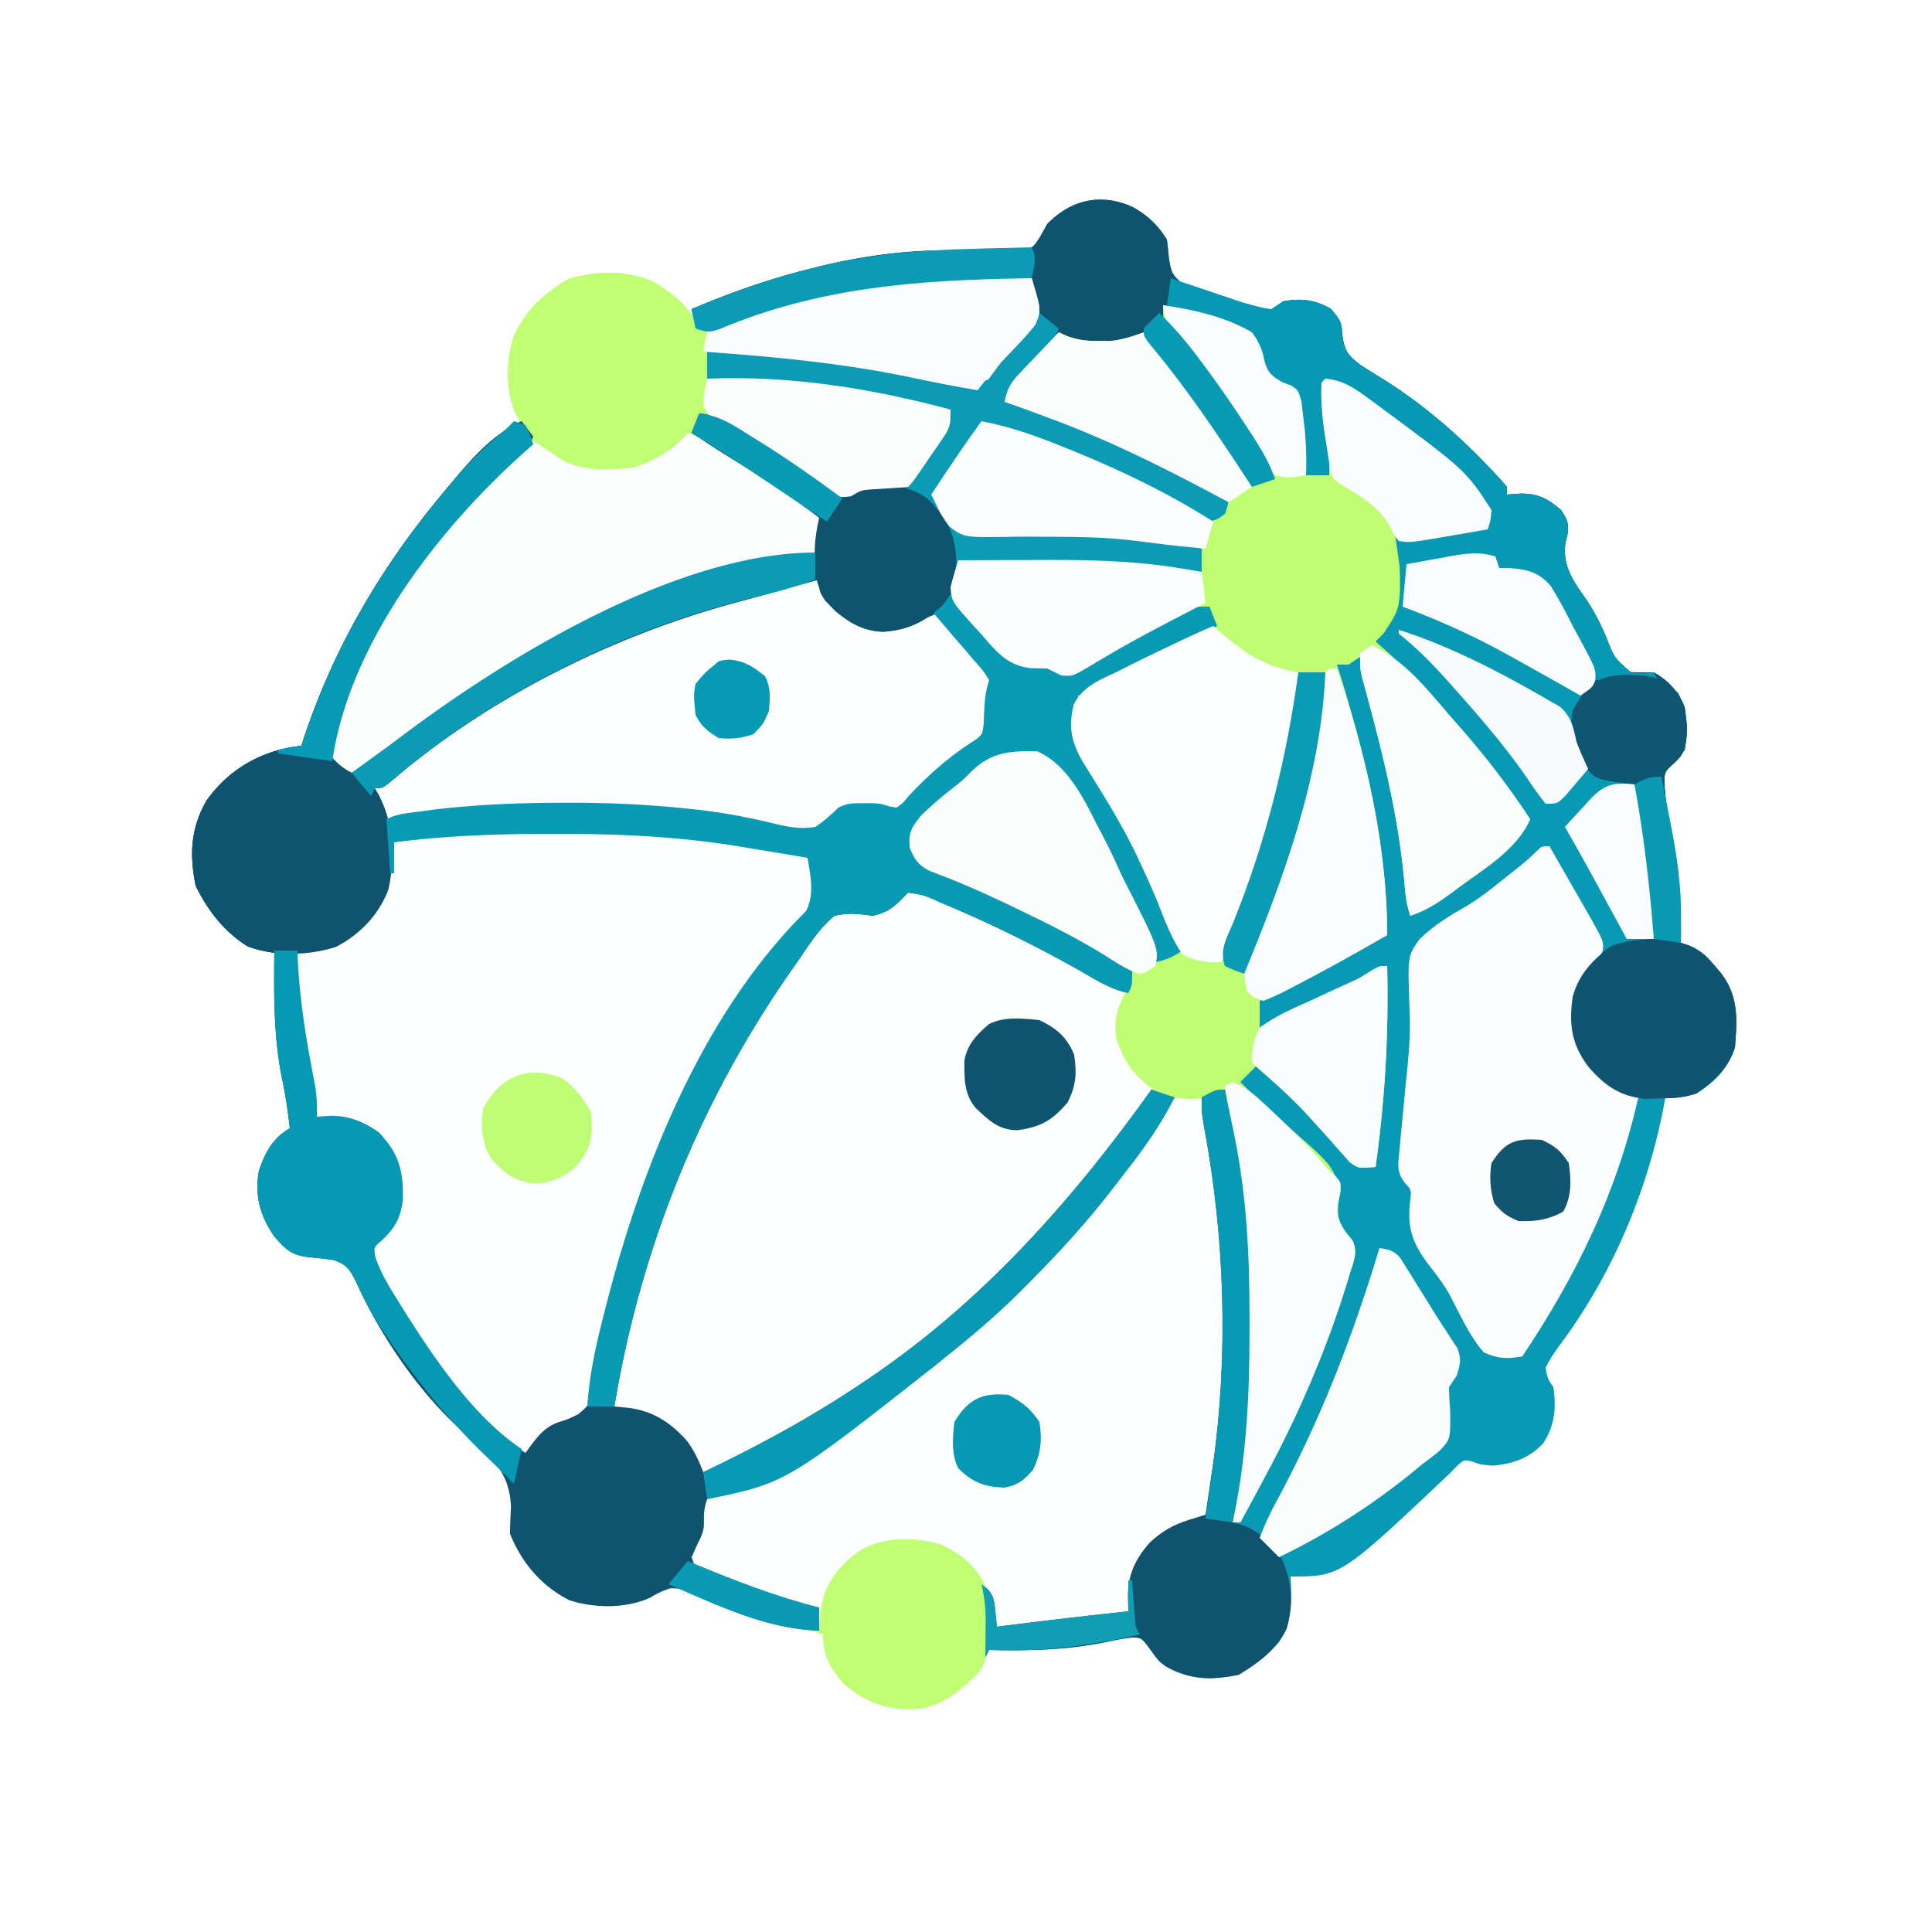
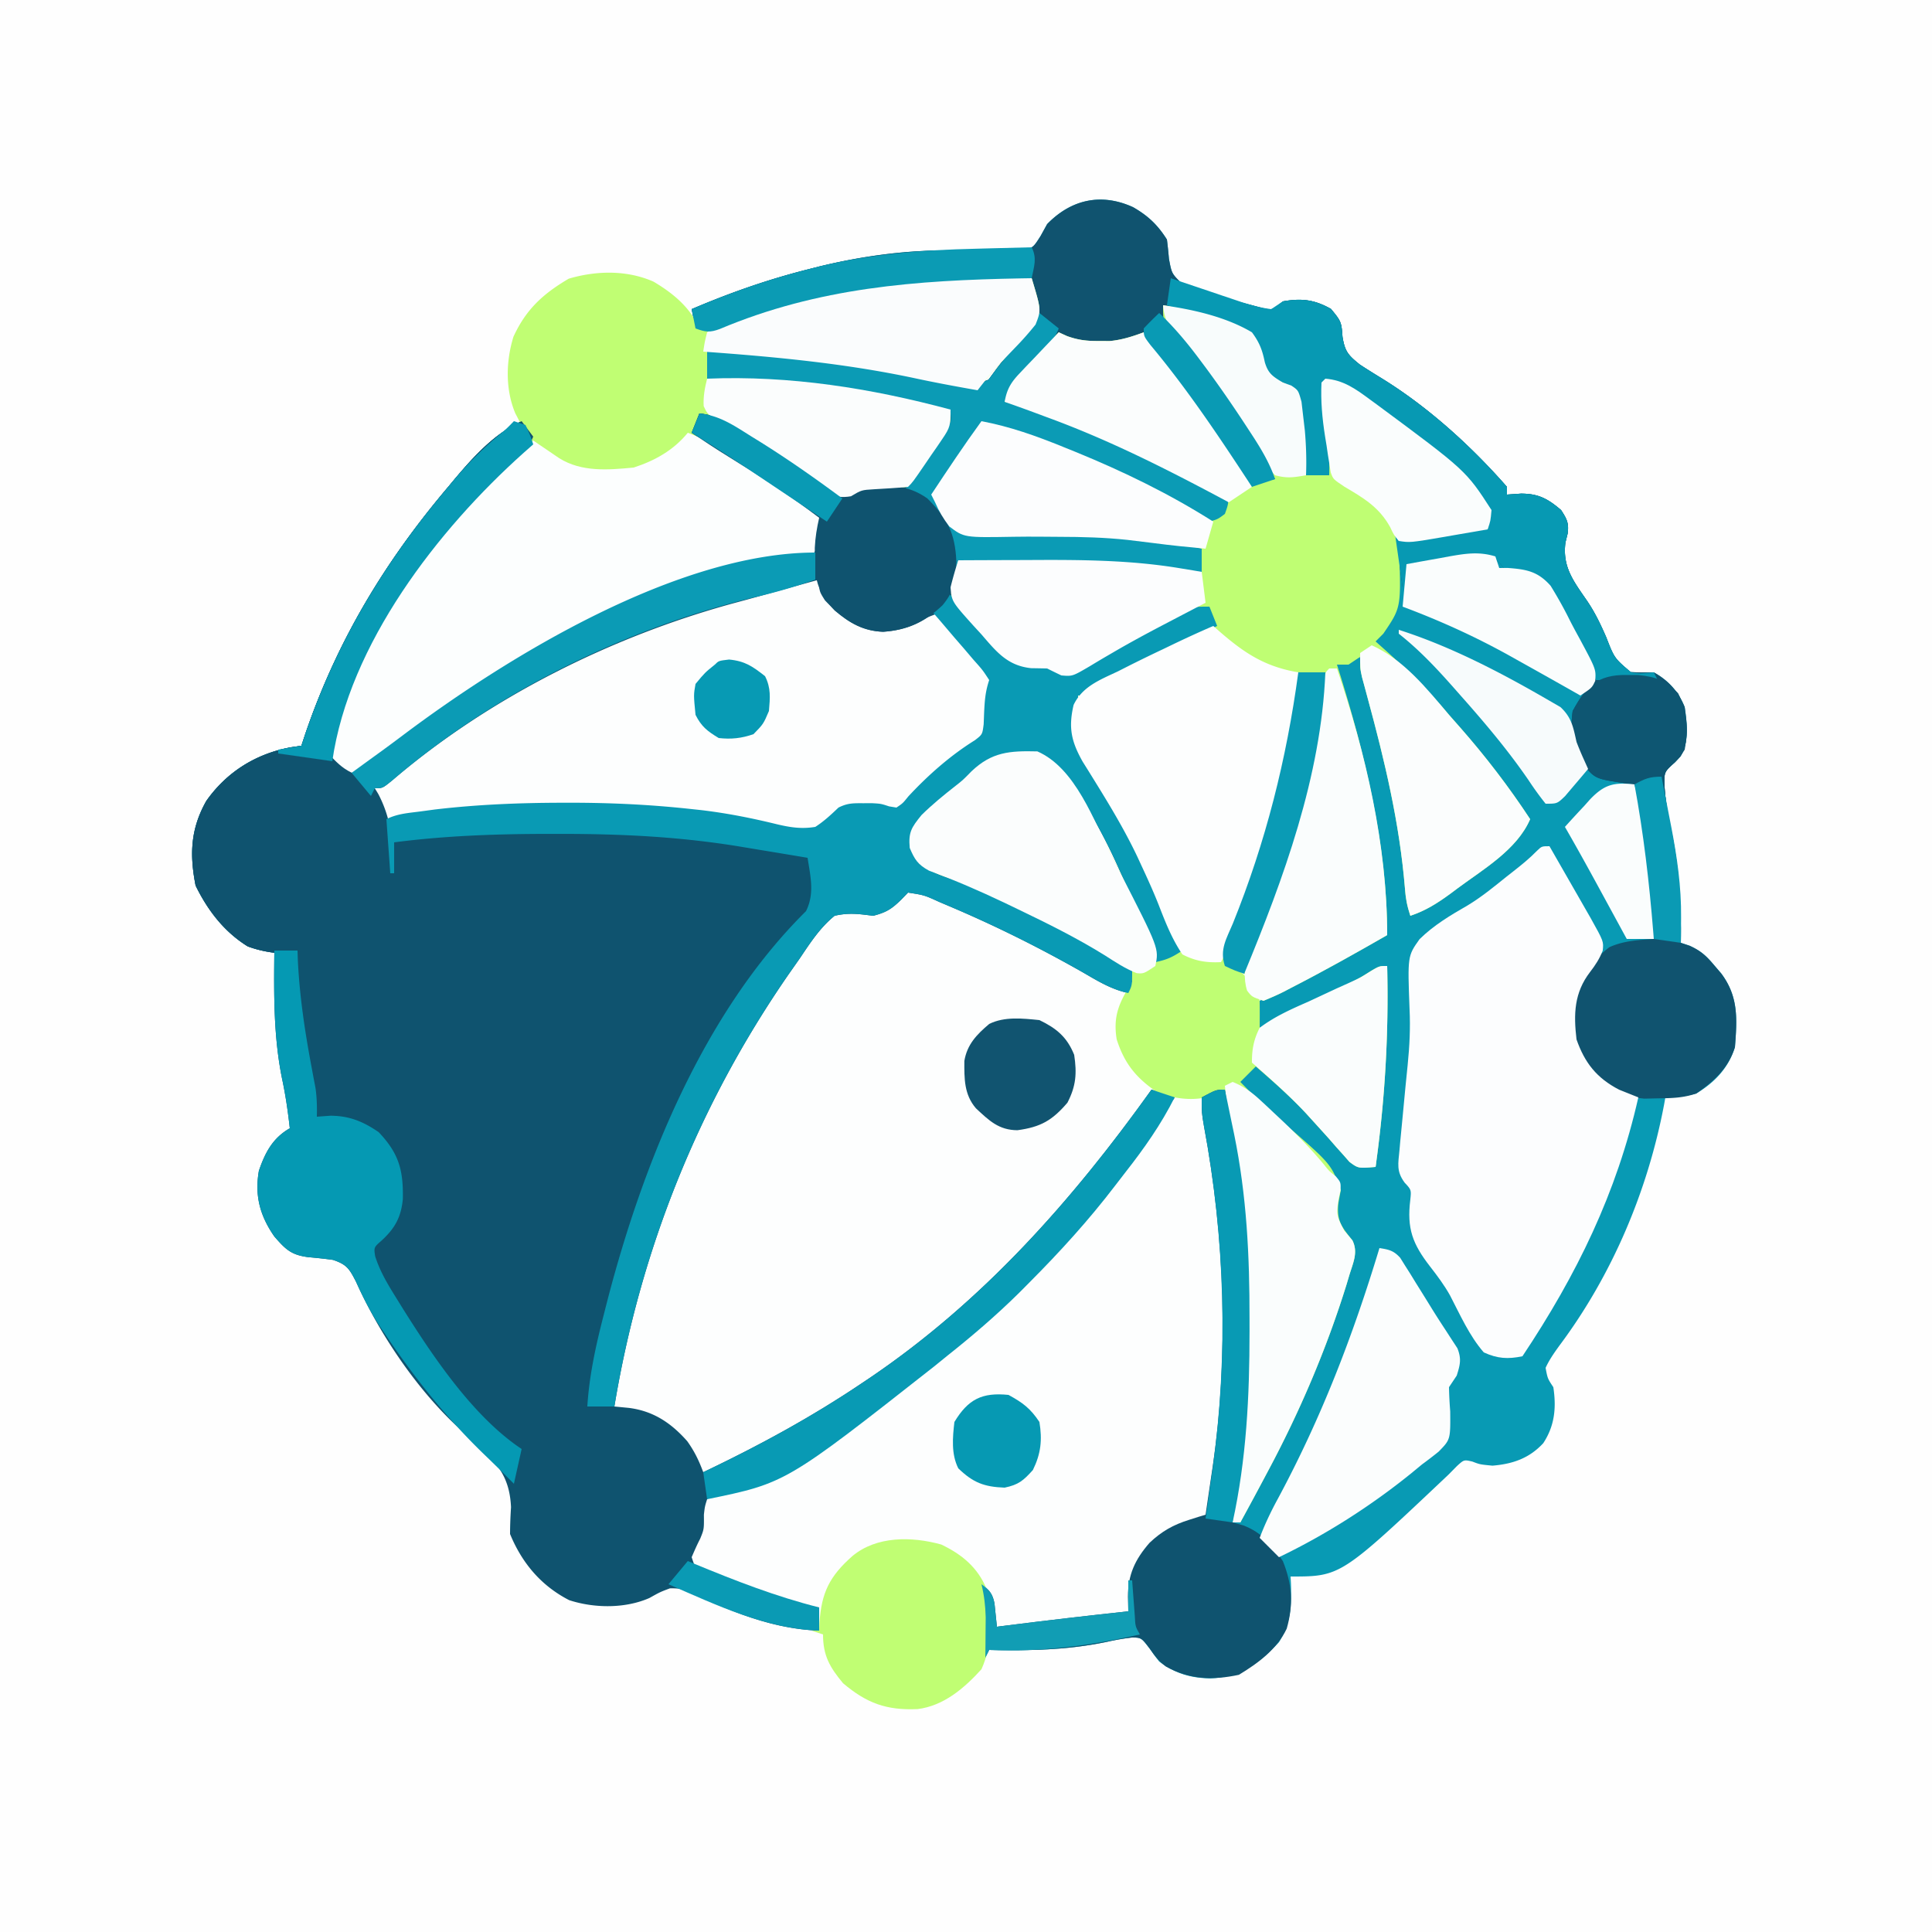
<svg xmlns="http://www.w3.org/2000/svg" data-bbox="0 0 500 500" height="500" width="500" data-type="ugc">
  <g>
    <path fill="#FEFEFE" d="M0 0h500v500H0z" />
    <path fill="#FDFEFE" d="M293.25 53.625c3.855 2.212 6.353 4.569 8.75 8.375q.31 2.473.52 4.957c.711 3.852.711 3.852 3.431 6.495 2.594 1.083 5.147 1.882 7.861 2.61l2.737.85c2.474.754 4.943 1.456 7.451 2.088l2.612.705c2.65.591 2.65.591 5.388-1.705 4.794-.867 8.183-.46 12.438 1.938 2.679 3.202 2.731 3.468 3 7.25.619 3.76 1.445 4.718 4.484 7.16 1.905 1.253 3.84 2.447 5.782 3.641C369.62 105.347 380.768 115.463 390 126v2l3.625-.25c4.48 0 6.937 1.303 10.375 4.25 1.488 2.275 2.086 3.4 1.695 6.121l-.57 2.316c-.8 6.354 2.131 10 5.625 15.094 2.023 2.977 3.474 6.03 4.912 9.32 2.118 5.467 2.118 5.467 6.342 9.075 1.994.132 3.997.106 5.996.074 3.786 2.106 6.4 4.98 8 9 .609 4.242 1.215 9.044-1.121 12.805l-1.379 1.445c-2.813 2.53-2.813 2.53-2.746 5.957.251 3.87.86 7.443 1.683 11.23 2.09 10.004 2.692 19.321 2.563 29.563l2.27.758c2.965 1.349 4.34 2.642 6.418 5.117l1.761 2.055c4.494 5.998 4.117 11.762 3.551 19.07-1.656 5.356-5.22 9.13-10 12-2.772.742-5.104.898-8 1l-.332 1.843c-4.22 22.346-13.464 44.169-27.085 62.386-1.367 1.893-2.61 3.648-3.583 5.771.512 2.754.512 2.754 2 5 .804 5.292.37 9.97-2.605 14.492-3.638 3.933-7.913 5.385-13.145 5.82-3.25-.312-3.25-.312-5.195-1.058-2.174-.506-2.174-.506-4 1.16l-2.18 2.211C346.978 408 346.978 408 334 408l.105 1.941c.18 5.754-.05 9.999-3.105 15.059-5.334 5.657-9.955 8.98-17.812 9.375-5.123-.122-9.066-1.288-13.188-4.375a62 62 0 0 1-2.437-3.312c-2.167-2.842-2.167-2.842-4.446-2.918-2.424.256-4.737.702-7.117 1.23-10.092 2.064-19.747 2.205-30 2l-.766 2.273c-2.395 5.291-7.364 8.439-12.047 11.664-6.175 2.06-12.597 2.155-18.562-.625-5.6-3.264-9.186-7.278-11.625-13.312v-4l-1.809-.227c-10.903-1.652-21.512-5.445-31.441-10.21-2.499-1.15-3.576-1.567-6.375-1.5-2.515.94-2.515.94-5.312 2.5-6.297 2.769-14.292 2.667-20.758.558-7.27-3.733-12.215-9.606-15.305-17.121.01-2.314.1-4.628.25-6.937-.382-8.485-4.104-11.948-10.181-17.506a2387 2387 0 0 0-4.136-3.73c-10.536-9.96-19.912-23.972-25.808-37.14-1.708-3.313-2.368-4.434-5.945-5.628a124 124 0 0 0-6.336-.7c-4.465-.564-5.904-1.978-8.844-5.359-3.713-5.348-5.126-10.538-4-17 1.605-4.7 3.566-8.466 8-11-.481-4.332-1.086-8.55-2-12.812-2.236-11.014-2.118-22.003-2-33.188l-2.746-.336c-6.047-1.234-10.469-5.305-14.129-10.164C49.95 229.033 49.02 222.59 50 215c2.595-8.304 7.758-14.086 15.305-18.281 4.222-1.99 8.06-3.042 12.695-3.719l1.11-3.348C87.338 165.68 99.677 145.256 116 126l1.836-2.21c4.9-5.79 10.173-11.598 17.164-14.79l3 4c-1.478 3.575-3.422 5.419-6.375 7.875C111.575 138.592 89.629 168.821 86 196c1.752 1.648 1.752 1.648 4 3 4.078-.312 6.61-2.877 9.688-5.375C131.92 168.146 170.188 152.073 210 143l2-9c-7.51-5.696-15.277-10.77-23.3-15.703-3.288-2.024-6.502-4.135-9.7-6.297l2-5c5.266.502 9.128 3.255 13.5 6l2.405 1.477c3.746 2.324 7.41 4.701 10.954 7.324l1.752 1.287c1.546 1.155 3.07 2.34 4.592 3.525 2.758 1.75 2.758 1.75 5.8.594L223 126q2.846.15 5.688.375c3.379-.182 5.467-.554 7.934-2.952 6.398-7.501 6.398-7.501 9.378-16.423-20.7-5.56-41.61-8.063-63-9v-7c18.042-.212 35.355 2.178 53.012 5.781l3.016.6q3.022.63 6.016 1.377c5.618 1.483 5.618 1.483 10.788-.504l1.98-2.692 2.168-2.843L262 90a487 487 0 0 1 3.625-3.437c1.951-2.26 2.374-3.28 2.388-6.317l-.365-2.969-.346-2.996L267 72c-28.128.456-54.308 2.01-80.7 13.138-2.602.975-3.737.811-6.3-.138l-1-5c9.88-4.216 19.762-7.691 30.188-10.312l2.87-.733c10.561-2.56 21.181-4.06 32.047-4.158l2.02-.02a478 478 0 0 1 8.153-.007c2.026.015 4.052-.01 6.077-.036l3.583.007c3.344-.475 3.344-.475 5.377-3.684L271 58c6.23-6.413 14.025-8.136 22.25-4.375" />
    <path fill="#089AB4" d="M293.25 53.625c3.855 2.212 6.353 4.569 8.75 8.375q.31 2.473.52 4.957c.711 3.852.711 3.852 3.431 6.495 2.594 1.083 5.147 1.882 7.861 2.61l2.737.85c2.474.754 4.943 1.456 7.451 2.088l2.612.705c2.65.591 2.65.591 5.388-1.705 4.794-.867 8.183-.46 12.438 1.938 2.679 3.202 2.731 3.468 3 7.25.619 3.76 1.445 4.718 4.484 7.16 1.905 1.253 3.84 2.447 5.782 3.641C369.62 105.347 380.768 115.463 390 126v2l3.625-.25c4.48 0 6.937 1.303 10.375 4.25 1.488 2.275 2.086 3.4 1.695 6.121l-.57 2.316c-.8 6.354 2.131 10 5.625 15.094 2.023 2.977 3.474 6.03 4.912 9.32 2.118 5.467 2.118 5.467 6.342 9.075 1.994.132 3.997.106 5.996.074 3.786 2.106 6.4 4.98 8 9 .609 4.242 1.215 9.044-1.121 12.805l-1.379 1.445c-2.813 2.53-2.813 2.53-2.746 5.957.251 3.87.86 7.443 1.683 11.23 2.09 10.004 2.692 19.321 2.563 29.563l2.27.758c2.965 1.349 4.34 2.642 6.418 5.117l1.761 2.055c4.494 5.998 4.117 11.762 3.551 19.07-1.656 5.356-5.22 9.13-10 12-2.772.742-5.104.898-8 1l-.332 1.843c-4.22 22.346-13.464 44.169-27.085 62.386-1.367 1.893-2.61 3.648-3.583 5.771.512 2.754.512 2.754 2 5 .804 5.292.37 9.97-2.605 14.492-3.638 3.933-7.913 5.385-13.145 5.82-3.25-.312-3.25-.312-5.195-1.058-2.174-.506-2.174-.506-4 1.16l-2.18 2.211C346.978 408 346.978 408 334 408l.105 1.941c.18 5.754-.05 9.999-3.105 15.059-5.334 5.657-9.955 8.98-17.812 9.375-5.123-.122-9.066-1.288-13.188-4.375a62 62 0 0 1-2.437-3.312c-2.167-2.842-2.167-2.842-4.446-2.918-2.424.256-4.737.702-7.117 1.23-10.092 2.064-19.747 2.205-30 2l-1 2 .035-2.887.028-3.8.035-3.762c-.083-3.013-.39-5.634-1.098-8.551 2.022 1.407 2.907 2.513 3.371 4.945L258 421l2.867-.367c10.367-1.317 20.745-2.503 31.133-3.633l-.098-3.742c.01-5.74 1.837-9.664 5.606-13.988 3.147-2.965 6.103-4.648 10.23-5.938l2.427-.77L312 392q.726-4.875 1.438-9.75l.408-2.73c4.222-29.043 3.133-59.248-2.26-88.07C311 288 311 288 311 284l6-2q.947 4.53 1.875 9.063l.527 2.51c3.257 15.98 3.995 31.413 3.973 47.677l.004 3.342c-.002 16.788-.793 32.953-4.379 49.408h2l.625-2.375c1.176-3.1 2.41-5.421 4.152-8.203 3.106-5.115 5.708-10.344 8.16-15.797l1.296-2.867c3.858-8.692 7.092-17.53 10.03-26.569a128 128 0 0 1 2.23-6.044c2.357-5.638 2.357-5.638 1.597-11.395-1.375-2.015-1.375-2.015-2.938-3.863C345 315 345 315 345.192 312.832l.558-2.27c.52-2.265.52-2.265.25-4.562-2.552-3.494-5.775-6.141-9-9a146 146 0 0 1-3.562-4.125c-2.972-3.478-6.217-6.419-9.739-9.332C322 282 322 282 320 279l5-4c19.107 17.476 19.107 17.476 23.688 23.438 2.597 2.878 3.621 3.03 7.312 3.562l.184-2.895.253-3.918.247-3.832c.215-3.177.506-6.342.816-9.511.603-6.502.839-13.007 1.063-19.531l.13-3.608q.157-4.352.307-8.705l-2.599 1.361q-4.783 2.502-9.571 4.993-2.07 1.079-4.138 2.162-2.976 1.558-5.958 3.105l-1.86.979c-2.915 1.508-5.63 2.807-8.874 3.4v-7l1.554-.807c9.228-4.8 18.405-9.603 27.294-15.013C357 242 357 242 359 242l-.367-1.992c-.926-5.254-1.688-10.452-2.133-15.77-.843-9.518-2.81-18.705-5-27.988l-.471-2.003c-1.8-7.778-1.8-7.778-4.133-15.404C346 176 346 176 346 172l6-2q1.827 6.532 3.633 13.07c.81 2.938 1.635 5.87 2.484 8.797 4.177 14.796 6.218 29.791 6.883 45.133 7.213-4.522 13.994-9.42 20.625-14.75.699-.555 1.397-1.11 2.117-1.68l1.985-1.617 1.768-1.432c1.681-1.699 2.55-3.343 3.505-5.521-6.779-9.868-14.047-19.055-22-28l-1.491-1.699c-5.07-5.767-9.94-11.214-16.509-15.301l1.059-1.645 1.378-2.167 1.372-2.145c1.842-3.159 2.314-5.69 2.289-9.273l-.01-2.432-.026-2.525-.013-2.561q-.02-3.126-.049-6.252l1 2 3.254-.656 4.308-.844 2.135-.434A58.2 58.2 0 0 1 385 137c.448-2.235.448-2.235 0-5a59 59 0 0 0-5.312-6.25l-1.656-1.736c-4.989-5.143-10.32-9.689-16.032-14.014l-1.876-1.449a713 713 0 0 0-6.062-4.614l-1.936-1.484C348.723 99.933 347.359 99 343 99l.219 2.71c.546 7.115.929 14.155.781 21.29h-6l-.18-1.972a595 595 0 0 0-.945-8.84l-.281-3.104c-.333-2.823-.694-5.386-1.594-8.084-2.842-2.133-2.842-2.133-6-3-3.99-4.96-3.99-4.96-4.023-8.46-.709-2.635-.709-2.635-2.77-3.58-2.48-1.01-4.974-1.878-7.52-2.71l-2.63-.918c-3.659-1.263-7.29-2.435-11.057-3.332 1.486 4.65 4.21 7.9 7.313 11.563 5.024 6.096 9.513 12.436 13.812 19.062l1.685 2.584c2.474 3.862 4.573 7.482 6.19 11.791l-6 2-1.126-1.721C310.278 104.586 310.278 104.586 295 87l-2.156.984c-2.984 1.066-5.19 1.284-8.344 1.266l-2.781.016c-2.897-.283-5.083-1.062-7.719-2.266a1679 1679 0 0 0-6.437 6.813l-1.854 1.947-1.768 1.885-1.634 1.73C260.78 101.08 260.78 101.08 260 104l1.879.445c19.646 4.976 38.598 14.53 56.121 24.555-.25 1.875-.25 1.875-1 4-1.824 1.364-1.824 1.364-4 2-1.862-.608-1.862-.608-3.816-1.824l-2.277-1.354-2.47-1.51c-8.286-4.822-16.73-8.74-25.625-12.312l-3.433-1.382c-10.385-4.63-10.385-4.63-21.379-6.618-1.542 1.687-1.542 1.687-2.918 3.938l-1.611 2.46-1.659 2.602-1.693 2.602A886 886 0 0 0 242 128c1.395 3.72 2.987 6.376 6 9 5.554 1.287 11.015 1.068 16.688.938 2.382-.005 4.764.008 7.147.02q2.348.011 4.695.006c5.908-.008 11.723.292 17.595.974l2.104.228c5.004.602 9.874 1.676 14.771 2.834v6c-1.825.03-1.825.03-3.687.063l-2.075.035C303 148 303 148 300.743 147.527c-11.563-2.22-23.873-1.801-35.618-2.09l-5.012-.13q-6.056-.159-12.113-.307l-.414 3.354c-.866 5.39-3.593 8.1-7.586 11.646-5.131 3.04-10.139 4.078-16 3-5.062-2.173-9.038-5.31-12-10v-3a3141 3141 0 0 0-15.525 4.312 732 732 0 0 1-6.682 1.817c-31.744 8.682-63.344 24.519-88.418 45.934C99 204 99 204 97 204l.875 1.441c4.089 7.71 4.485 16.376 2.617 24.868-2.53 6.53-7.417 11.596-13.57 14.765-7.166 2.27-15.728 2.487-22.809-.148-6.113-3.788-10.36-9.34-13.488-15.738-1.578-8.047-1.324-14.661 2.766-21.899 5.287-7.52 12.869-12.234 21.882-13.89L78 193l1.11-3.348C87.338 165.68 99.677 145.256 116 126l1.836-2.21c4.9-5.79 10.173-11.598 17.164-14.79l3 4c-1.478 3.575-3.422 5.419-6.375 7.875C111.575 138.592 89.629 168.821 86 196c1.752 1.648 1.752 1.648 4 3 4.078-.312 6.61-2.877 9.688-5.375C131.92 168.146 170.188 152.073 210 143l2-9c-7.51-5.696-15.277-10.77-23.3-15.703-3.288-2.024-6.502-4.135-9.7-6.297l2-5c5.266.502 9.128 3.255 13.5 6l2.405 1.477c3.746 2.324 7.41 4.701 10.954 7.324l1.752 1.287c1.546 1.155 3.07 2.34 4.592 3.525 2.758 1.75 2.758 1.75 5.8.594L223 126q2.846.15 5.688.375c3.379-.182 5.467-.554 7.934-2.952 6.398-7.501 6.398-7.501 9.378-16.423-20.7-5.56-41.61-8.063-63-9v-7c18.042-.212 35.355 2.178 53.012 5.781l3.016.6q3.022.63 6.016 1.377c5.618 1.483 5.618 1.483 10.788-.504l1.98-2.692 2.168-2.843L262 90a487 487 0 0 1 3.625-3.437c1.951-2.26 2.374-3.28 2.388-6.317l-.365-2.969-.346-2.996L267 72c-28.128.456-54.308 2.01-80.7 13.138-2.602.975-3.737.811-6.3-.138l-1-5c9.88-4.216 19.762-7.691 30.188-10.312l2.87-.733c10.561-2.56 21.181-4.06 32.047-4.158l2.02-.02a478 478 0 0 1 8.153-.007c2.026.015 4.052-.01 6.077-.036l3.583.007c3.344-.475 3.344-.475 5.377-3.684L271 58c6.23-6.413 14.025-8.136 22.25-4.375" />
    <path fill="#0F536F" d="m212 150 1.188 2.75c2.583 4.632 6.002 7.162 10.812 9.25 6.457 1.044 11.64-.353 17-4 1.84-1.577 3.384-3.182 5-5l1.215 1.398a561 561 0 0 0 3.664 4.16 145 145 0 0 1 4.273 5.165c3.904 5.048 3.904 5.048 9.317 8.062 2.366.259 2.366.259 4.586.153C271 172 271 172 274 174c4.73-.25 8.457-2.776 12.438-5.125 5.38-3.095 10.779-6.122 16.312-8.937l3.36-1.723C309 157 309 157 313 157l2 5-2.867 1.398a460 460 0 0 0-25.367 13.451l-2.196 1.245-1.945 1.115C281 180 281 180 279 180c.03 1.578.03 1.578.063 3.188C279 187 279 187 278.358 189.472c-.445 3.144.16 4.151 1.853 6.794l1.51 2.42 1.654 2.564q1.68 2.702 3.348 5.41l1.688 2.727C295.51 221.06 301.05 233.286 306 246c-2.62 1.746-4.038 2.387-7 3l-.707-2.07c-5.825-16.095-13.98-37.617-26.293-49.93-5.112-1.33-10.894-2.59-15.806-.076-3.586 2.517-6.69 5.539-9.765 8.649-1.986 1.983-4.106 3.794-6.242 5.614A1436 1436 0 0 0 237 214c.224 3.532.688 6.7 2 10 2.618 2.171 5.523 2.97 8.75 3.938q2.73.953 5.453 1.933l2.877 1.02c12.084 4.591 27.43 11.117 36.92 20.109 0 4 0 4-1 6-4.204-.911-7.568-2.913-11.25-5.062-11.412-6.521-23.02-12.31-35.125-17.438l-2.507-1.063c-3.933-1.79-3.933-1.79-8.118-2.437l-1.812 1.875c-2.486 2.414-3.837 3.25-7.188 4.125l-2.227-.27c-2.835-.329-4.98-.363-7.773.27-3.772 3.064-6.31 7.001-9 11q-1.438 2.055-2.879 4.105C180.771 285.843 165.695 323.535 159 364l3.738.363c6.325.798 10.943 3.877 15.137 8.637 1.901 2.684 2.983 4.953 4.125 8 14.278-6.81 27.873-14.165 41-23l1.952-1.308C254.385 336.787 277.477 310.707 298 282l6 2c-3.515 6.995-7.852 13.148-12.674 19.302q-1.344 1.72-2.668 3.459c-6.85 8.977-14.313 17.176-22.283 25.176l-2.6 2.617C257.82 340.444 251.557 345.796 245 351l-3.215 2.61C224.7 367.042 204.725 381.091 184 388l-.367 2.195-.508 2.93-.492 2.883c-.656 3.099-1.579 6.007-2.633 8.992 3.83 1.466 7.665 2.921 11.5 4.375l3.266 1.25c5.702 2.156 11.28 4.06 17.234 5.375v6c-11.372-.361-22.065-4.558-32.25-9.437-2.499-1.15-3.576-1.567-6.375-1.5-2.515.94-2.515.94-5.312 2.5-6.297 2.769-14.292 2.667-20.758.558-7.27-3.733-12.215-9.606-15.305-17.121.01-2.314.1-4.628.25-6.937-.382-8.485-4.104-11.948-10.181-17.506a2387 2387 0 0 0-4.136-3.73c-10.536-9.96-19.912-23.972-25.808-37.14-1.708-3.313-2.368-4.434-5.945-5.628a124 124 0 0 0-6.336-.7c-4.465-.564-5.904-1.978-8.844-5.359-3.713-5.348-5.126-10.538-4-17 1.605-4.7 3.566-8.466 8-11-.481-4.332-1.086-8.55-2-12.812-2.236-11.014-2.118-22.003-2-33.188l2.527-.043c8.62-.365 15.245-1.452 21.32-7.926 4.612-5.843 5.314-9.95 5.403-17.406l.078-3.898C99.98 212.765 98.89 210.45 97 207v-3a64 64 0 0 1 5.563-4.562l1.772-1.327c29.733-22.007 62.61-37.29 98.415-46.361l2.098-.532C209.755 150 209.755 150 212 150" />
    <path fill="#10536F" d="M293.25 53.625c3.855 2.212 6.353 4.569 8.75 8.375q.31 2.473.52 4.957c.711 3.852.711 3.852 3.431 6.495 2.594 1.083 5.147 1.882 7.861 2.61l2.737.85c2.474.754 4.943 1.456 7.451 2.088l2.612.705c2.65.591 2.65.591 5.388-1.705 4.794-.867 8.183-.46 12.438 1.938 2.679 3.202 2.731 3.468 3 7.25.619 3.76 1.445 4.718 4.484 7.16 1.905 1.253 3.84 2.447 5.782 3.641C369.62 105.347 380.768 115.463 390 126v2l3.625-.25c4.48 0 6.937 1.303 10.375 4.25 1.488 2.275 2.086 3.4 1.695 6.121l-.57 2.316c-.8 6.354 2.131 10 5.625 15.094 2.023 2.977 3.474 6.03 4.912 9.32 2.118 5.467 2.118 5.467 6.342 9.075 1.994.132 3.997.106 5.996.074 3.786 2.106 6.4 4.98 8 9 .609 4.242 1.215 9.044-1.121 12.805l-1.379 1.445c-2.813 2.53-2.813 2.53-2.746 5.957.251 3.87.86 7.443 1.683 11.23 2.09 10.004 2.692 19.321 2.563 29.563l2.27.758c2.965 1.349 4.34 2.642 6.418 5.117l1.761 2.055c4.494 5.998 4.117 11.762 3.551 19.07-1.687 5.457-5.399 8.79-10 12-3.43 1.143-6.199 1.204-9.812 1.25l-3.645.078c-6.413-.594-10.41-3.543-14.543-8.328-4.319-5.836-4.994-10.814-4-18 1.588-5.777 4.882-9.233 9.512-12.871 3.698-1.678 7.468-1.844 11.488-2.129-1.056-13.467-2.54-26.714-5-40l-2.012-.227c-8.113-1.208-8.113-1.208-11.05-4.71C407.05 193.5 406.23 189.34 407 184c1.938-3.25 1.938-3.25 4-6 1.273-3.436 1.017-3.958-.477-7.61a231 231 0 0 0-2.148-4.14l-1.133-2.165q-1.113-2.11-2.243-4.209a132 132 0 0 1-2.331-4.634c-1.581-3.028-2.535-4.837-5.832-6.015-2.363-.514-2.363-.514-4.652-.68C390 148 390 148 388.25 145.907c-2.259-2.337-2.259-2.337-6.184-1.86q-2.257.319-4.503.703-2.248.339-4.497.672l-2.124.326c-2.327.302-4.599.345-6.942.252v6h-1l-2-14 1 2 3.254-.656 4.308-.844 2.135-.434A58.2 58.2 0 0 1 385 137c.448-2.235.448-2.235 0-5a59 59 0 0 0-5.312-6.25l-1.656-1.736c-4.989-5.143-10.32-9.689-16.032-14.014l-1.876-1.449a713 713 0 0 0-6.062-4.614l-1.936-1.484C348.723 99.933 347.359 99 343 99l.219 2.71c.546 7.115.929 14.155.781 21.29h-6l-.18-1.972a595 595 0 0 0-.945-8.84l-.281-3.104c-.333-2.823-.694-5.386-1.594-8.084-2.842-2.133-2.842-2.133-6-3-3.99-4.96-3.99-4.96-4.023-8.46-.709-2.635-.709-2.635-2.77-3.58-2.48-1.01-4.974-1.878-7.52-2.71l-2.63-.918c-3.659-1.263-7.29-2.435-11.057-3.332 1.486 4.65 4.21 7.9 7.313 11.563 5.024 6.096 9.513 12.436 13.812 19.062l1.685 2.584c2.474 3.862 4.573 7.482 6.19 11.791l-6 2-1.126-1.721C310.278 104.586 310.278 104.586 295 87l-2.156.984c-2.984 1.066-5.19 1.284-8.344 1.266l-2.781.016c-2.897-.283-5.083-1.062-7.719-2.266a1679 1679 0 0 0-6.437 6.813l-1.854 1.947-1.768 1.885-1.634 1.73C260.78 101.08 260.78 101.08 260 104l1.879.445c19.646 4.976 38.598 14.53 56.121 24.555-.25 1.875-.25 1.875-1 4-1.824 1.364-1.824 1.364-4 2-1.862-.608-1.862-.608-3.816-1.824l-2.277-1.354-2.47-1.51c-8.286-4.822-16.73-8.74-25.625-12.312l-3.433-1.382c-10.385-4.63-10.385-4.63-21.379-6.618-1.542 1.687-1.542 1.687-2.918 3.938l-1.611 2.46-1.659 2.602-1.693 2.602A886 886 0 0 0 242 128c1.395 3.72 2.987 6.376 6 9 5.554 1.287 11.015 1.068 16.688.938 2.382-.005 4.764.008 7.147.02q2.348.011 4.695.006c5.908-.008 11.723.292 17.595.974l2.104.228c5.004.602 9.874 1.676 14.771 2.834v6c-1.825.03-1.825.03-3.687.063l-2.075.035C303 148 303 148 300.743 147.527c-11.563-2.22-23.873-1.801-35.618-2.09l-5.012-.13q-6.056-.159-12.113-.307l-.414 3.354c-.866 5.39-3.593 8.1-7.586 11.646-5.131 3.04-10.139 4.078-16 3-5.062-2.173-9.038-5.31-12-10v-3a3141 3141 0 0 0-15.525 4.312 732 732 0 0 1-6.682 1.817c-31.744 8.682-63.344 24.519-88.418 45.934C99 204 99 204 97 204l.875 1.441c4.089 7.71 4.485 16.376 2.617 24.868-2.53 6.53-7.417 11.596-13.57 14.765-7.166 2.27-15.728 2.487-22.809-.148-6.113-3.788-10.36-9.34-13.488-15.738-1.578-8.047-1.324-14.661 2.766-21.899 5.287-7.52 12.869-12.234 21.882-13.89L78 193l1.11-3.348C87.338 165.68 99.677 145.256 116 126l1.836-2.21c4.9-5.79 10.173-11.598 17.164-14.79l3 4c-1.478 3.575-3.422 5.419-6.375 7.875C111.575 138.592 89.629 168.821 86 196c1.752 1.648 1.752 1.648 4 3 4.078-.312 6.61-2.877 9.688-5.375C131.92 168.146 170.188 152.073 210 143l2-9c-7.51-5.696-15.277-10.77-23.3-15.703-3.288-2.024-6.502-4.135-9.7-6.297l2-5c5.266.502 9.128 3.255 13.5 6l2.405 1.477c3.746 2.324 7.41 4.701 10.954 7.324l1.752 1.287c1.546 1.155 3.07 2.34 4.592 3.525 2.758 1.75 2.758 1.75 5.8.594L223 126q2.846.15 5.688.375c3.379-.182 5.467-.554 7.934-2.952 6.398-7.501 6.398-7.501 9.378-16.423-20.7-5.56-41.61-8.063-63-9v-7c18.042-.212 35.355 2.178 53.012 5.781l3.016.6q3.022.63 6.016 1.377c5.618 1.483 5.618 1.483 10.788-.504l1.98-2.692 2.168-2.843L262 90a487 487 0 0 1 3.625-3.437c1.951-2.26 2.374-3.28 2.388-6.317l-.365-2.969-.346-2.996L267 72c-28.128.456-54.308 2.01-80.7 13.138-2.602.975-3.737.811-6.3-.138l-1-5c9.88-4.216 19.762-7.691 30.188-10.312l2.87-.733c10.561-2.56 21.181-4.06 32.047-4.158l2.02-.02a478 478 0 0 1 8.153-.007c2.026.015 4.052-.01 6.077-.036l3.583.007c3.344-.475 3.344-.475 5.377-3.684L271 58c6.23-6.413 14.025-8.136 22.25-4.375" />
-     <path fill="#FDFEFE" d="M141.907 214.74c2.593.01 5.184 0 7.777-.013 14.816-.012 29.466 1.209 44.066 3.774l2.164.355c4.47.761 8.817 1.6 13.086 3.145 1.965 4.339 2.418 7.487 1 12a98 98 0 0 1-4.875 6.25C188 261.363 175.71 285.725 166 311l-.88 2.242c-3.104 8.014-5.226 16.06-6.909 24.476q-.49 2.385-.984 4.769a336 336 0 0 0-1.81 9.543c-2.091 10.84-2.091 10.84-5.783 13.986-2.673 1.288-2.673 1.288-5.242 2.104-4.044 1.487-5.87 4.495-8.392 7.88-4.763-2.926-8.423-6.195-12.187-10.313l-1.705-1.858c-8.361-9.278-15.395-19.343-21.858-30.017l-1.342-2.179c-2.974-5.065-2.974-5.065-2.67-7.666 1.223-3.156 3.585-5.41 5.762-7.967 1.758-5.274 2.039-11.07.164-16.36-2.854-5.095-6.565-7.997-12.164-9.64-2.663-.413-5.318-.712-8-1-5.97-30.333-5.97-30.333-5-43l1.907-.227c8.206-1.26 13.313-4.26 18.468-10.773 3.03-5.594 3.98-10.755 4.625-17 12.302-4.101 27.067-3.324 39.907-3.261" />
    <path fill="#BFFE73" d="M301 79c7.74 1.093 16.208 2.976 23 7 1.946 2.639 2.68 4.542 3.332 7.73.873 2.967 2.062 3.684 4.668 5.27l2.172.773C336 101 336 101 336.828 103.977l.422 3.648.445 3.797c.333 3.904.461 7.666.305 11.578h6l-.437-3.473-.563-4.59c-.095-.752-.19-1.504-.29-2.279-.556-4.592-.808-9.032-.71-13.658 2.066-.793 2.066-.793 5-1a56 56 0 0 1 6.938 4.688l1.979 1.51A388 388 0 0 1 362 109l1.901 1.526C381.188 124.552 381.188 124.552 386 132c-.246 2.816-.246 2.816-1 5q-4.342.757-8.687 1.5l-2.475.434c-3.988.678-7.775 1.265-11.838 1.066l.14 3.219c.43 14.061.43 14.061-4.14 20.781l-2 2 2.379 2.125C364.32 173.472 369.87 178.858 375 185q1.384 1.576 2.773 3.148C384.456 195.75 390.435 203.541 396 212c-3.422 7.904-12.02 12.881-18.75 17.875l-1.932 1.444c-3.326 2.427-6.368 4.37-10.318 5.681-.855-2.566-1.196-4.388-1.395-7.035-1.408-17.044-5.226-32.953-9.674-49.439l-.76-2.835c-.225-.833-.45-1.666-.684-2.525C352 173 352 173 352 170l-3 2h-3l.918 2.91C353.561 196.428 359 219.37 359 242c-8.186 4.702-16.41 9.319-24.812 13.625l-2.045 1.074c-1.677.846-3.408 1.583-5.143 2.301l-3-1-.875-2.937c-.794-3.276-.794-3.276-3.687-4.25L317 250c-1.42-4.26.405-7.051 2.063-11 8.522-21.113 13.89-42.467 16.937-65l-1.802-.129c-6.807-.598-11.065-2.234-16.198-6.871-5-6.282-5-6.282-5-10-7.616 2.842-14.76 6.32-21.937 10.125l-3.112 1.629c-5.587 2.933-5.587 2.933-10.951 6.246-2.284-.346-3.934-.967-6-2q-2.062-.045-4.125-.074c-6.148-.635-9-4.246-12.875-8.738l-2.02-2.198c-5.673-6.314-5.673-6.314-5.98-9.99a103 103 0 0 1 2-7q7.305-.037 14.612-.055 2.475-.008 4.951-.02c12.672-.066 25.276.048 37.812 2.137l3.273.536L311 148v-6q-3.624-.474-7.25-.937l-2.008-.264c-9.127-1.163-18.158-1.857-27.36-1.834q-3.455-.012-6.911-.028-2.363 0-4.724.039c-13.19.19-13.19.19-17.115-2.749-1.54-2.03-2.643-3.886-3.632-6.227l-1-2c4.238-6.405 8.482-12.788 13-19 7.406 1.406 14.09 3.787 21.063 6.625l3.33 1.344c11.353 4.646 22.475 9.758 32.81 16.414 1.855.837 1.855.837 3.969-.078 2.139-1.256 2.139-1.256 2.828-4.305l-2.398-.68c-4.672-1.712-8.866-4.066-13.227-6.445C292.198 116.43 281.809 112.017 271 108l-3.695-1.379c-2.43-.891-4.862-1.77-7.305-2.621.588-3.319 1.627-5.027 3.941-7.453l1.768-1.875 1.853-1.922 1.866-1.969q2.276-2.4 4.572-4.781l2.16.984c2.965 1.06 5.144 1.284 8.277 1.266l2.747.016c3.169-.3 5.84-1.162 8.816-2.266 10.52 12.079 20.16 25.006 28 39l6-1c-8.296-13.592-16.855-26.71-27.383-38.695C301 83 301 83 301 79" />
    <path fill="#FDFEFE" d="M307.75 283.625 311 284c2.448 10.296 4.01 20.476 5 31l.344 3.652c1.436 18.697 1.62 37.77-1.106 56.344-.248 2.092-.336 4.149-.394 6.254-.164 3.795-.476 7.162-1.844 10.75-2.933 2.033-5.596 2.954-9.008 3.969-5.325 1.835-7.728 5.683-10.305 10.469-.94 3.508-1.32 6.948-1.687 10.562-6.83 2.415-13.75 2.665-20.937 3.125l-3.807.262q-4.627.315-9.256.613l-2-6 .07 1.941c.26 12.488.26 12.488-3.773 16.938-6.436 5.884-11.714 8.737-20.547 8.473-6.647-.85-11.499-4.25-15.75-9.352-2.246-3.795-3-5.536-3-10l-3-1h2v-6l-3.223-.227c-6.04-.758-11.553-2.999-17.214-5.148-1.1-.4-2.2-.8-3.334-1.21-1.044-.393-2.087-.785-3.163-1.188l-2.876-1.076C180 406 180 406 179 403c.697-1.616 1.398-3.232 2.21-4.793.998-2.444.998-2.444.958-6.203.241-2.116.241-2.116.832-4.004 2.451-1.802 4.19-2.767 6.938-3.875a940 940 0 0 0 4.414-2.012l2.325-1.04C221.762 369.489 244.164 352.047 264 333l1.793-1.71c8.895-8.531 16.93-17.342 24.207-27.29l1.372-1.875c5.586-7.542 5.586-7.542 10.476-15.531C304 284 304 284 307.75 283.625" />
    <path fill="#C0FE73" d="M169.117 72.883C174.188 75.893 178.62 79.531 181 85c5.04-.649 9.455-2.122 14.187-3.875 6.546-2.35 13.009-4.629 19.813-6.125l3.734-.844C234.631 70.96 250.87 71.72 267 72c2.475 8.244 2.475 8.244 1 12a80 80 0 0 1-5.313 6q-1.465 1.53-2.925 3.063l-1.417 1.48c-1.901 2.06-3.63 4.242-5.345 6.457-5.553-.978-11.089-2-16.602-3.183C218.682 94.087 201.022 92.35 183 91v7l2.586-.105c20.544-.445 40.62 2.789 60.414 8.105 0 3.987-.07 4.601-2.153 7.637l-1.353 1.998-1.432 2.053-1.42 2.088c-3.414 4.996-3.414 4.996-4.642 6.224-2.938.288-5.877.449-8.824.621-3.219.195-3.219.195-5.938 1.817-4.702.816-6.82-1.241-10.625-3.887l-2.738-1.988q-2.811-1.96-5.625-3.91l-2.73-1.915c-8.146-6.136-8.146-6.136-17.52-8.738l-1 4 2.719 1.582c7.166 4.21 14.205 8.578 21.093 13.23.687.456 1.374.912 2.082 1.38 2.507 1.717 4.71 3.368 6.743 5.632.526 3.156.002 5.42-1.246 8.352-2.873 3.767-7.59 3.962-12.016 4.762q-3.29.712-6.574 1.457l-3.42.772c-33.487 8.254-68.495 26.592-94.366 49.568C93 200 93 200 90.985 199.953c-2.536-1.217-4.112-2.879-5.985-4.953 7.743-30.16 27.654-60.523 52-80-1.092-2.772-2.203-5.374-3.625-8-2.62-6.2-2.456-13.494-.496-19.851 3.246-7.094 7.687-11.129 14.308-15.024 7.132-2.104 15.02-2.277 21.93.758" />
    <path fill="#BFFE73" d="m314 162 1.32 1.172c6.605 5.776 11.947 9.353 20.68 10.828.177 5.97-.408 11.349-1.625 17.188l-.54 2.621c-3.586 16.842-8.968 32.973-15.082 49.05-.715 2.032-1.269 4.045-1.753 6.141l2.25 1.063c3.36 2.367 5.464 5.056 6.75 8.937q.043 3.5 0 7 5.42-2.69 10.834-5.39l3.68-1.83q2.656-1.32 5.31-2.643c1.063-.53 2.126-1.058 3.222-1.603 2.96-1.492 2.96-1.492 5.715-3.23C357 250 357 250 359 250c.424 17.583-.57 34.58-3 52-4.48.385-4.48.385-6.77-1.31l-1.613-1.838-1.834-2.036-1.908-2.191q-1.985-2.204-3.98-4.398c-.982-1.08-.982-1.08-1.982-2.183-4.033-4.31-8.452-8.186-12.913-12.044l-4 4c3.5 3.6 7.035 7.074 10.875 10.313 12.627 10.9 12.627 10.9 15.125 17.687l-.625 3.375c-.476 4.603.819 6.076 3.625 9.625 1.563 3.126.142 5.87-.812 9.063-.22.736-.44 1.473-.665 2.232C343.307 349.126 336.319 365.477 328 381l-1.022 1.924A990 990 0 0 1 321 394h-2q.178-2.812.375-5.625c.07-1.044.14-2.088.21-3.164.192-2.348.486-4.622.887-6.946 1.992-11.783 1.92-23.53 1.903-35.452l.003-3.358c-.008-16.01-.736-31.344-3.92-47.07-.662-3.446-1.068-6.898-1.458-10.385l-1.695.98c-4.985 2.205-10.593 1.634-15.618-.168-5.54-3.736-8.622-7.4-10.687-13.812-1.018-6.296.77-9.686 4-15-1.299-3.896-3.499-4.894-6.875-6.875l-1.937-1.15c-13.901-8.021-28.721-15.113-43.78-20.655-2.88-1.578-3.713-2.887-4.97-5.882-.376-4.061.453-5.304 3.054-8.508 2.78-2.737 5.766-5.175 8.835-7.577 1.852-1.452 1.852-1.452 4.056-3.705 4.316-4.119 7.685-5.203 13.68-5.273 3.41.086 3.41.086 6.937 1.625 6.926 7.296 11.26 16.718 15.75 25.625l1.957 3.813C299 243.584 299 243.584 299 249l6-3c-4.158-10.088-8.341-20.156-13.437-29.812l-1.091-2.071a108 108 0 0 0-6.331-10.304l-1.428-2.099a94 94 0 0 0-2.79-3.836c-2.77-4.008-3.25-7.094-2.837-11.96.763-3.506 1.37-5.387 3.949-7.907 2.686-1.705 5.383-3.065 8.277-4.386l3.003-1.497A373 373 0 0 1 301 168q2.175-1.04 4.348-2.086A275 275 0 0 1 314 162" />
    <path fill="#FDFEFE" d="m212 150 1.188 2.75c2.581 4.63 6.001 7.166 10.812 9.25 6.45.95 12.04-.633 18-3 12.297 11.805 12.297 11.805 15 17l-1 3 .14 2.313c.205 5.03-.28 7.746-3.745 11.539-2.783 2.416-5.722 4.618-8.68 6.815-3.442 2.675-6.48 5.803-9.594 8.849C232 210 232 210 229.996 209.754L228 209c-4.83-.536-8.102-.49-12.437 1.875-2.534 2.034-2.534 2.034-4.563 4.125-5.64.447-10.671-.652-16.125-1.875-27.351-5.695-56.23-5.847-83.875-2.125q-3.342.333-6.687.625l-2.575.227L100 212c-3-4.625-3-4.625-3-8a64 64 0 0 1 5.563-4.562l1.772-1.327c29.733-22.007 62.61-37.29 98.415-46.361l2.098-.532C209.755 150 209.755 150 212 150" />
    <path fill="#FCFDFE" d="M401 219q2.94 5.124 5.875 10.25l1.684 2.934 1.62 2.832 1.492 2.602c3.366 6.035 3.366 6.035 3.11 8.41-.848 2.142-1.877 3.71-3.281 5.535-4.117 5.373-4.274 10.853-3.5 17.437 2.136 6.085 5.217 9.988 11 13q2.492 1.02 5 2c-5.604 24.79-15.939 45.908-30 67-3.794.783-6.455.615-10-1-3.758-4.32-6.123-9.741-8.753-14.785-1.506-2.676-3.268-5.03-5.149-7.45-4.535-5.847-6.023-9.823-5.121-17.206.286-2.628.286-2.628-1.465-4.5-2.162-2.944-1.668-4.837-1.325-8.434l.17-1.957c.198-2.224.42-4.446.643-6.668q.376-3.9.738-7.8.264-2.786.561-5.568c.493-4.89.727-9.598.49-14.51-.514-13.696-.514-13.696 2.594-18.068 3.678-3.612 7.963-6.17 12.413-8.723 3.578-2.16 6.771-4.769 10.017-7.393l1.756-1.376c2.173-1.704 4.264-3.39 6.193-5.37C399 219 399 219 401 219" />
    <path fill="#0F536F" d="M181 107c5.266.502 9.128 3.255 13.5 6l2.405 1.477c3.746 2.324 7.41 4.701 10.954 7.324l1.752 1.287c1.546 1.155 3.07 2.34 4.592 3.525 2.756 1.743 2.756 1.743 5.813.637L223 126c6.176-.668 11.812-.74 17 3 5.12 5.108 7.155 8.835 7.5 16.188-.038 4.834-.442 7.688-3.562 11.437-4.548 4.32-9.106 6.445-15.375 6.875-6.441-.23-10.75-3.596-15.063-8.125C212 153 212 153 212 150a3141 3141 0 0 0-15.525 4.312 732 732 0 0 1-6.682 1.817c-31.744 8.682-63.344 24.519-88.418 45.934C99 204 99 204 97 204l.875 1.441c4.089 7.71 4.485 16.376 2.617 24.868-2.53 6.53-7.417 11.596-13.57 14.765-7.166 2.27-15.728 2.487-22.809-.148-6.113-3.788-10.36-9.34-13.488-15.738-1.578-8.047-1.324-14.661 2.766-21.899 5.287-7.52 12.869-12.234 21.882-13.89L78 193l1.11-3.348C87.338 165.68 99.677 145.256 116 126l1.836-2.21c4.9-5.79 10.173-11.598 17.164-14.79l3 4c-1.478 3.575-3.422 5.419-6.375 7.875C111.575 138.592 89.629 168.821 86 196c1.752 1.648 1.752 1.648 4 3 4.078-.312 6.61-2.877 9.688-5.375C131.92 168.146 170.188 152.073 210 143l2-9c-7.51-5.696-15.277-10.77-23.3-15.703-3.288-2.024-6.502-4.135-9.7-6.297z" />
    <path fill="#FCFEFE" d="M178 112c9.24 3.48 17.476 9.195 25.625 14.688l2.118 1.404 1.984 1.357 1.768 1.198c1.847 1.66 2.667 3.015 3.505 5.353-.136 3.16-1.085 5.49-3 8-3.384 1.71-6.914 2.267-10.625 2.938q-3.29.712-6.574 1.457l-3.42.772c-33.487 8.254-68.495 26.592-94.365 49.567C93 200 93 200 90.984 199.954c-2.535-1.219-4.11-2.88-5.984-4.954 7.924-30.866 28.336-60.93 53-81l1.863 1.277 2.45 1.66 2.425 1.653c5.807 3.62 12.663 3.044 19.262 2.41 5.49-1.785 10.31-4.47 14-9" />
    <path fill="#099AB4" d="M245 153q1.722 1.722 3.441 3.445a506 506 0 0 0 3.274 3.235l1.785 1.757 1.82 1.786c1.55 1.64 2.77 3.305 4.055 5.152 3.236 3.236 5.108 3.331 9.54 3.422C271 172 271 172 274 174c4.73-.25 8.457-2.776 12.438-5.125 5.38-3.095 10.779-6.122 16.312-8.937l3.36-1.723C309 157 309 157 313 157l2 5-2.867 1.398a460 460 0 0 0-25.367 13.451l-2.196 1.245-1.945 1.115C281 180 281 180 279 180c.03 1.578.03 1.578.063 3.188C279 187 279 187 278.358 189.472c-.445 3.144.16 4.151 1.853 6.794l1.51 2.42 1.654 2.564q1.68 2.702 3.348 5.41l1.688 2.727C295.51 221.06 301.05 233.286 306 246c-2.62 1.746-4.038 2.387-7 3l-.707-2.07c-5.825-16.095-13.98-37.617-26.293-49.93-5.112-1.33-10.894-2.59-15.806-.076-3.586 2.517-6.69 5.539-9.765 8.649-1.986 1.983-4.106 3.794-6.242 5.614A1436 1436 0 0 0 237 214c.224 3.532.688 6.7 2 10 2.618 2.171 5.523 2.97 8.75 3.938q2.73.953 5.453 1.933l2.877 1.02c12.084 4.591 27.43 11.117 36.92 20.109 0 4 0 4-1 6-4.204-.911-7.568-2.913-11.25-5.062-11.412-6.521-23.02-12.31-35.125-17.438l-2.507-1.063c-3.933-1.79-3.933-1.79-8.118-2.437l-1.812 1.875c-2.486 2.414-3.837 3.25-7.188 4.125l-2.227-.27c-2.835-.329-4.98-.363-7.773.27-3.772 3.064-6.31 7.001-9 11q-1.438 2.055-2.879 4.105C180.771 285.843 165.695 323.535 159 364h-7c.503-8.077 2.184-15.674 4.188-23.5l.96-3.763c9.21-35.538 24.88-74.649 51.438-100.925 2.267-4.508 1.17-8.945.414-13.812q-6.264-1.051-12.53-2.081-2.123-.351-4.245-.707c-15.766-2.648-31.201-3.413-47.162-3.4l-2.736-.002c-13.546.002-26.878.445-40.327 2.19v8h-1l-1-14c2.858-1.429 5.646-1.583 8.813-2l3.707-.5c10.996-1.297 21.975-1.737 33.043-1.75l2.145-.004c10.25.004 20.344.473 30.542 1.566l3.326.357c6.67.799 13.121 2.08 19.644 3.685 3.458.803 6.258 1.221 9.78.646 2.279-1.479 4.015-3.107 6-5 2.34-1.17 3.774-1.134 6.375-1.125l2.336-.008c2.289.133 2.289.133 4.387.82L232 209c1.641-1.107 1.641-1.107 3.063-2.875 5.061-5.456 10.892-10.612 17.226-14.547 1.953-1.5 1.953-1.5 2.285-4.172l.113-2.906c.149-3.158.307-5.483 1.313-8.5-1.683-2.588-1.683-2.588-4.062-5.25l-2.5-2.941L247 165l-3.562-4.187L241 158z" />
    <path fill="#FDFEFE" d="m314 162 1.32 1.172c6.605 5.776 11.947 9.353 20.68 10.828.177 5.97-.408 11.349-1.625 17.188l-.54 2.621C329.89 212.336 324.747 232.117 316 249c-3.776.175-6.623-.254-10-2-2.719-4.026-4.396-8.328-6.148-12.843-1.385-3.507-2.948-6.927-4.54-10.345l-.967-2.094c-3.3-6.955-7.257-13.493-11.309-20.031l-1.497-2.421-1.337-2.132c-2.957-5.25-3.73-8.806-2.357-14.69 2.272-4.808 6.85-6.507 11.467-8.694l3.003-1.524A411 411 0 0 1 301 168l2.31-1.113c3.533-1.7 7.088-3.337 10.69-4.887" />
-     <path fill="#0F5571" d="m420.938 174.688 3.09.012c4.518.457 7.148 1.432 10.285 4.738 2.325 4.908 2.655 9.22 1.688 14.563-1.13 1.796-1.13 1.796-2.5 3.25-2.814 2.529-2.814 2.529-2.747 5.957.251 3.87.86 7.443 1.684 11.23 2.089 10.003 2.692 19.32 2.563 29.563l2.269.757c2.966 1.35 4.34 2.642 6.418 5.117l1.762 2.055c4.493 5.999 4.116 11.762 3.55 19.07-1.686 5.457-5.398 8.79-10 12-3.43 1.144-6.198 1.204-9.812 1.25l-3.645.079c-6.413-.594-10.41-3.543-14.543-8.329-4.318-5.836-4.993-10.814-4-18 1.589-5.777 4.883-9.233 9.512-12.87 3.699-1.679 7.469-1.845 11.488-2.13-1.056-13.467-2.54-26.714-5-40l-2.011-.226c-8.113-1.208-8.113-1.208-11.051-4.711-2.896-4.578-3.678-8.709-2.937-14.062 3.399-6.435 6.58-9.434 13.937-9.313" />
    <path fill="#0F536F" d="M317 282q.947 4.53 1.875 9.063l.527 2.51c3.257 15.98 3.995 31.413 3.973 47.677l.004 3.342c-.002 16.788-.793 32.953-4.379 49.408l2.766.77c4.854 1.846 7.334 5.021 10.234 9.23 2.417 5.99 2.776 11.284 1 17.5-2.53 5.338-7.424 8.94-12.375 11.938-6.792 1.455-12.758 1.243-18.898-2.145-1.836-1.375-2.874-2.723-4.164-4.606-2.167-2.84-2.167-2.84-4.446-2.917-2.424.256-4.737.702-7.117 1.23-10.092 2.064-19.747 2.205-30 2l-1 2 .035-2.887.028-3.8.035-3.762c-.083-3.013-.39-5.634-1.098-8.551 2.022 1.407 2.907 2.513 3.371 4.945L258 421l2.867-.367c10.367-1.317 20.745-2.503 31.133-3.633l-.098-3.742c.01-5.74 1.837-9.664 5.606-13.988 3.147-2.965 6.103-4.648 10.23-5.938l2.427-.77L312 392q.726-4.875 1.438-9.75l.408-2.73c4.222-29.043 3.133-59.248-2.26-88.07C311 288 311 288 311 284c3.75-2 3.75-2 6-2" />
    <path fill="#FAFDFD" d="M319 280c2.863 1.138 4.962 2.676 7.207 4.758l1.768 1.635 1.837 1.732 1.89 1.767c3.878 3.663 7.562 7.408 10.966 11.522 1.308 1.65 1.308 1.65 3.043 3.027C347 306 347 306 346.934 308.051l-.497 2.262c-.595 3.848-.547 4.486 1.438 8.125L350 321c1.563 3.126.142 5.87-.812 9.063-.22.736-.44 1.473-.665 2.232C343.307 349.126 336.319 365.477 328 381l-1.022 1.924A990 990 0 0 1 321 394h-2q.178-2.812.375-5.625l.21-3.164c.192-2.348.486-4.622.887-6.946 1.992-11.783 1.92-23.53 1.903-35.452l.003-3.36c-.008-15.991-.758-31.276-3.92-46.985-.706-3.805-1.084-7.617-1.458-11.468z" />
    <path fill="#0599B3" d="M71 246h6l.078 2.473c.45 9.383 1.819 18.435 3.55 27.668l.532 2.867.489 2.551c.362 2.514.412 4.905.351 7.441l3.5-.25c4.889.009 8.495 1.5 12.5 4.25 5.24 5.516 6.403 9.849 6.254 17.309-.444 4.702-2.062 7.598-5.504 10.753-2.002 1.762-2.002 1.762-1.664 4.032 1.313 4.174 3.487 7.64 5.789 11.344l1.492 2.412C112.247 351.37 122.55 366.7 135 375l-2 9-2.148-2.16a378 378 0 0 0-5.579-5.461c-9.786-9.456-17.986-19.791-25.585-31.067l-1.275-1.888c-2.496-3.788-4.43-7.587-6.288-11.736-1.708-3.314-2.368-4.435-5.945-5.63a124 124 0 0 0-6.336-.699c-4.465-.564-5.904-1.978-8.844-5.359-3.713-5.348-5.126-10.538-4-17 1.605-4.7 3.566-8.466 8-11-.481-4.332-1.086-8.55-2-12.812-2.236-11.014-2.118-22.003-2-33.188" />
    <path fill="#0799B3" d="m303 72 1.848.627q4.17 1.409 8.34 2.81l2.908.987 2.822.947 2.587.873c2.523.765 4.872 1.454 7.495 1.756l3-2c4.794-.867 8.183-.46 12.438 1.938 2.679 3.202 2.731 3.468 3 7.25.619 3.76 1.445 4.718 4.484 7.16 1.905 1.253 3.84 2.447 5.782 3.641C369.62 105.347 380.768 115.463 390 126v2l3.625-.25c4.48 0 6.937 1.303 10.375 4.25 1.488 2.275 2.086 3.4 1.695 6.121l-.57 2.316c-.8 6.354 2.131 10 5.625 15.094 2.023 2.977 3.474 6.03 4.914 9.32 2.175 5.545 2.175 5.545 6.516 9.18 2.43.304 2.43.304 5.82-.031l1 2h-16l-1.54-3.148a791 791 0 0 0-5.43-10.817 301 301 0 0 1-2.58-5.254c-2.385-4.812-2.385-4.812-6.68-7.687-2.354-.513-2.354-.513-4.622-.617C390 148 390 148 388.254 145.914c-2.261-2.344-2.261-2.344-6.188-1.867q-2.257.319-4.503.703-2.248.339-4.497.672l-2.124.326c-2.327.302-4.599.345-6.942.252v6h-1l-2-14 1 2 3.254-.656 4.308-.844 2.135-.434A58.2 58.2 0 0 1 385 137c.448-2.235.448-2.235 0-5a59 59 0 0 0-5.312-6.25l-1.656-1.736c-4.989-5.143-10.32-9.689-16.032-14.014l-1.876-1.449a713 713 0 0 0-6.062-4.614l-1.936-1.484C348.723 99.933 347.359 99 343 99l.219 2.71c.546 7.115.929 14.155.781 21.29h-6l-.18-1.972a595 595 0 0 0-.945-8.84l-.281-3.104c-.333-2.823-.694-5.386-1.594-8.084-2.842-2.133-2.842-2.133-6-3-2.308-2.87-3.867-4.864-4.299-8.555-.454-2.625-.454-2.625-2.834-3.747l-2.777-.936-2.998-1.045-3.154-1.03-3.167-1.087A586 586 0 0 0 302 79z" />
    <path fill="#FBFDFD" d="M357 323c2.44.376 3.688.655 5.369 2.515l1.217 1.95 1.374 2.161 1.415 2.312 1.462 2.338a825 825 0 0 1 2.86 4.62 237 237 0 0 0 3.389 5.28l1.664 2.574 1.422 2.172c1.098 2.756.713 4.28-.172 7.078l-2 3c.037 2.086.15 4.17.313 6.25.064 7.305.064 7.305-3 10.438A111 111 0 0 1 368 379l-2.727 2.254C354.782 389.74 343.17 397.156 331 403l-5-5c1.348-3.538 2.911-6.826 4.723-10.148C341.967 366.939 350.143 345.7 357 323" />
    <path fill="#FBFDFD" d="M268.473 194.46c9.866 4.305 14.612 17.91 19.277 27.164l1.957 3.813c10.255 20.029 10.255 20.029 9.293 24.562-3 2-3 2-4.808 1.86-3.011-1.181-5.53-2.864-8.254-4.61-7.288-4.524-14.897-8.29-22.625-12l-3.416-1.643c-6.41-3.048-12.828-5.836-19.49-8.287-2.878-1.578-3.712-2.887-4.97-5.882-.375-4.061.455-5.304 3.056-8.508 2.779-2.737 5.766-5.175 8.834-7.577 1.852-1.452 1.852-1.452 4.056-3.704 5.298-5.057 9.923-5.369 17.09-5.188" />
    <path fill="#0B9BB5" d="m269 81 5 4c-1.904 4.731-5.634 8.051-9.1 11.666-2.297 2.438-3.827 4.114-4.9 7.334l1.879.445c19.646 4.976 38.598 14.53 56.121 24.555-.25 1.875-.25 1.875-1 4-1.824 1.364-1.824 1.364-4 2-1.862-.608-1.862-.608-3.816-1.824l-2.277-1.354-2.47-1.51c-8.286-4.822-16.73-8.74-25.625-12.312l-3.433-1.382c-10.385-4.63-10.385-4.63-21.379-6.618-1.542 1.687-1.542 1.687-2.918 3.938l-1.611 2.46-1.659 2.602-1.693 2.602A886 886 0 0 0 242 128c1.395 3.72 2.987 6.376 6 9 5.554 1.287 11.015 1.068 16.688.938 2.382-.005 4.764.008 7.147.02q2.348.011 4.695.006c5.908-.008 11.723.292 17.595.974l2.104.228c5.004.602 9.874 1.676 14.771 2.834v6c-1.825.03-1.825.03-3.687.063l-2.075.035C303 148 303 148 300.743 147.527c-11.563-2.22-23.873-1.801-35.618-2.09l-5.012-.13q-6.056-.159-12.113-.307l-1 4-.227-2.598c-.75-6.522-1.462-11.282-6.043-16.132-2.114-1.552-4.27-2.389-6.73-3.27 6.674-10.636 6.674-10.636 9.938-15.062 2.254-2.613 2.254-2.613 2.062-4.938-20.7-5.56-41.61-8.063-63-9v-7c18.042-.212 35.355 2.178 53.012 5.781l3.016.6q3.021.63 6.018 1.372c5.584 1.468 5.584 1.468 10.75-.429l1.954-2.636c.715-.922 1.43-1.844 2.168-2.793L262 90q2.026-2.566 4.063-5.125Q267.538 82.942 269 81" />
    <path fill="#FAFCFD" d="M267 72c2.475 8.244 2.475 8.244 1 12a80 80 0 0 1-5.312 6q-1.466 1.53-2.926 3.063l-1.417 1.48c-1.901 2.06-3.63 4.241-5.345 6.457-5.542-.975-11.066-1.995-16.566-3.184C218.378 93.996 200.379 92.33 182 91c.36-2.41.36-2.41 1-5 2.23-1.441 2.23-1.441 5.188-2.562l3.269-1.243c4.731-1.596 9.497-2.999 14.316-4.3a103 103 0 0 0 6.153-1.907C229.58 70.313 248.712 71.681 267 72" />
    <path fill="#FAFDFD" d="M344 173h2c7.483 21.94 13 45.722 13 69-8.186 4.702-16.41 9.319-24.812 13.625l-2.045 1.074c-1.677.846-3.408 1.583-5.143 2.301-3-1-3-1-4.25-2.625-2.012-6.37 1.5-12.972 3.875-18.812 7.818-20.008 12.58-40.073 15.914-61.26C343 174 343 174 344 173" />
    <path fill="#C0FE73" d="M243.594 399.719c5.327 2.54 9.435 5.922 11.719 11.469 1.258 6.978 1.662 14.243-1.313 20.812-4.46 4.922-9.782 9.48-16.535 10.313-8.058.354-13.172-1.533-19.277-6.688-3.459-4.15-5.188-7.177-5.188-12.625l-3-1h2l.078-1.976c.51-7.845 2.61-12.104 8.547-17.336 6.23-5.182 15.292-5.096 22.969-2.969" />
    <path fill="#FBFDFD" d="M355 167c8.241 3.683 14.297 11.23 20 18q1.39 1.582 2.785 3.16c6.678 7.598 12.654 15.386 18.215 23.84-3.422 7.904-12.02 12.881-18.75 17.875l-1.932 1.444c-3.326 2.427-6.368 4.37-10.318 5.681-.855-2.566-1.196-4.388-1.395-7.035-1.405-17.015-5.198-32.901-9.674-49.351l-.76-2.825c-.225-.828-.45-1.656-.684-2.51C352 173 352 173 352 169z" />
    <path fill="#0F536F" d="M181 107c5.266.502 9.128 3.255 13.5 6l2.405 1.477c3.746 2.324 7.41 4.701 10.954 7.324l1.752 1.287c1.546 1.155 3.07 2.34 4.592 3.525 2.756 1.743 2.756 1.743 5.813.637L223 126c6.176-.668 11.812-.74 17 3 5.12 5.108 7.155 8.835 7.5 16.188-.038 4.834-.442 7.688-3.562 11.437-4.548 4.32-9.106 6.445-15.375 6.875-5.142-.184-8.664-2.263-12.563-5.5-4.047-4.358-5.141-7.498-5.125-13.375l-.008-2.836c.129-2.696.531-5.162 1.133-7.789-7.51-5.696-15.277-10.77-23.3-15.703-3.288-2.024-6.502-4.135-9.7-6.297z" />
    <path fill="#FCFDFE" d="M248 145q7.305-.037 14.612-.055 2.475-.008 4.951-.02c12.672-.066 25.276.048 37.812 2.137l3.273.536L311 148l1 8-1.49.775q-3.507 1.828-7.01 3.662l-2.588 1.351c-4.246 2.23-8.454 4.497-12.596 6.915l-2.18 1.268q-2.038 1.196-4.058 2.423c-4.531 2.653-4.531 2.653-7.394 2.407A208 208 0 0 1 271 173q-2.062-.045-4.125-.074c-6.148-.635-9-4.246-12.875-8.738l-2.02-2.198c-5.673-6.314-5.673-6.314-5.98-9.99a103 103 0 0 1 2-7" />
    <path fill="#FCFDFE" d="M254 109c7.406 1.406 14.09 3.787 21.063 6.625l3.332 1.347C290.8 122.052 302.665 127.807 314 135l-2 7-3.812-.375-2.836-.273q-3.513-.371-7.016-.829-2.136-.265-4.274-.523l-2.322-.282c-5.862-.624-11.657-.779-17.545-.788l-4.734-.035c-2.38-.017-4.754-.02-7.133.022-12.82.224-12.82.224-16.665-2.686-1.544-2.03-2.658-3.895-3.663-6.231l-1-2c4.238-6.405 8.482-12.788 13-19" />
    <path fill="#FBFDFD" d="m274 86 2.16.984c2.965 1.06 5.144 1.284 8.277 1.266l2.747.016c3.169-.3 5.84-1.162 8.816-2.266 10.699 12.285 20.778 25.334 28 40l-6 4-2.161-1.158C301.192 121.027 286.62 113.71 271 108l-3.672-1.367A453 453 0 0 0 260 104c.588-3.319 1.627-5.027 3.941-7.453l1.768-1.875 1.853-1.922 1.866-1.969q2.276-2.4 4.572-4.781" />
    <path fill="#FBFDFD" d="M183 98c21.395-.873 42.388 2.464 63 8 0 3.987-.069 4.601-2.152 7.637l-1.354 1.998-1.431 2.052-1.42 2.088c-3.415 4.997-3.415 4.997-4.643 6.225-2.938.288-5.877.449-8.824.621-3.218.195-3.218.195-5.942 1.813-4.682.82-6.775-1.202-10.57-3.831l-2.726-1.978q-2.805-1.965-5.614-3.922l-2.748-1.935c-4.313-2.96-8.825-5.543-13.373-8.12C183 107 183 107 182.11 105.102c-.13-2.516.282-4.666.891-7.102" />
    <path fill="#FAFDFD" d="M359 250c.424 17.583-.57 34.58-3 52-4.484.38-4.484.38-6.754-1.294l-1.594-1.82-1.818-2.019-1.897-2.18a1175 1175 0 0 0-3.976-4.394l-2.001-2.202c-4.37-4.662-9.164-8.875-13.96-13.091-.025-3.376.457-5.98 2-9 3.941-2.99 8.304-4.88 12.813-6.875q3.54-1.65 7.082-3.305l3.182-1.429c2.948-1.342 2.948-1.342 5.68-3.067C357 250 357 250 359 250" />
    <path fill="#089AB4" d="m298 282 6 2c-3.515 6.995-7.852 13.148-12.674 19.302q-1.344 1.72-2.668 3.459c-6.85 8.977-14.313 17.176-22.283 25.176l-2.6 2.617C257.82 340.444 251.557 345.796 245 351l-3.215 2.61C203.366 383.814 203.366 383.814 183 388l-1-7c.567-.27 1.134-.54 1.718-.82 13.686-6.57 26.685-13.7 39.282-22.18l1.952-1.308C254.385 336.787 277.477 310.707 298 282" />
    <path fill="#0E5672" d="m420.938 174.688 3.09.012c4.518.457 7.148 1.432 10.285 4.738 2.325 4.908 2.655 9.22 1.688 14.563-1.13 1.796-1.13 1.796-2.5 3.25-2.814 2.529-2.814 2.529-2.747 5.957.251 3.87.86 7.443 1.684 11.23 2.089 10.003 2.692 19.32 2.563 29.563l-7-1-.136-1.734c-1.033-12.888-2.51-25.553-4.865-38.267l-2.011-.226c-8.113-1.208-8.113-1.208-11.051-4.711-2.896-4.578-3.678-8.709-2.937-14.062 3.399-6.435 6.58-9.434 13.937-9.313" />
    <path fill="#FAFDFD" d="M343 98c4.645.361 7.799 2.624 11.438 5.313l1.836 1.34C379.39 121.768 379.39 121.768 386 132c-.246 2.816-.246 2.816-1 5q-4.342.757-8.687 1.5l-2.475.434c-8.931 1.518-8.931 1.518-11.838 1.066-1.266-1.54-1.266-1.54-2.25-3.625-2.848-5.116-6.802-7.466-11.75-10.375-3-2-3-2-3.616-3.768l-.333-2.119-.381-2.345-.358-2.456-.392-2.396c-.732-4.687-1.15-9.173-.92-13.916z" />
    <path fill="#FAFDFD" d="m387 144 1 3 2.125-.02c4.875.352 7.855.865 11.176 4.625 1.731 2.815 3.332 5.642 4.803 8.6.874 1.75 1.814 3.467 2.755 5.182 4.198 7.827 4.198 7.827 3.98 10.828C412 178 412 178 409 180l-2.973-1.687A2362 2362 0 0 0 393 171l-1.988-1.115C381.93 164.816 372.739 160.647 363 157l1-11q4.341-.796 8.688-1.562l2.474-.46c4.22-.734 7.647-1.267 11.838.022" />
    <path fill="#0B9BB5" d="M211 143v7c-5.352 1.911-10.65 3.407-16.187 4.688-33.217 8.05-67.129 24.79-93.106 47.132C99 204 99 204 97 204l-1 2-5-6a5612 5612 0 0 1 7.89-5.73 417 417 0 0 0 5.657-4.196C131.912 169.55 175.61 143 211 143" />
    <path fill="#089AB4" d="M317 282q.947 4.53 1.875 9.063l.527 2.51c3.257 15.98 3.995 31.413 3.973 47.677l.004 3.342c-.002 16.788-.793 32.953-4.379 49.408l-7-1 .26-1.83q.593-4.21 1.178-8.42l.408-2.875c4.05-29.24 3.169-59.414-2.26-88.426C311 288 311 288 311 284c3.75-2 3.75-2 6-2" />
    <path fill="#089AB4" d="m133 109 3 1c1.188 2.563 1.188 2.563 2 5l-2.457 2.168C113.315 137.048 90.326 166.715 86 197l-14-2v-1l6-1 1.11-3.348C87.338 165.68 99.677 145.256 116 126l1.836-2.21c3.53-4.17 7.29-7.818 11.465-11.345 1.795-1.488 1.795-1.488 3.699-3.445" />
    <path fill="#F8FCFC" d="M301 79c7.74 1.093 16.208 2.976 23 7 1.946 2.639 2.68 4.542 3.332 7.73.873 2.967 2.062 3.684 4.668 5.27l2.172.773C336 101 336 101 336.828 103.977l.422 3.648.445 3.797c.333 3.904.461 7.666.305 11.578-3.204.562-4.933.841-8 0-2.963-2.897-4.88-6.462-7-10a511 511 0 0 0-4.75-7.25l-1.257-1.916c-3.529-5.312-7.398-10.299-11.502-15.179-2.594-3.161-4.116-5.54-4.491-9.655" />
    <path fill="#115470" d="M269 264c4.43 2.136 7.162 4.404 9 9 .715 4.769.488 8.058-1.75 12.375-3.93 4.586-6.9 6.306-12.937 7.125-4.841-.027-7.333-2.49-10.747-5.676-3.084-3.592-3.012-7.711-2.992-12.242.704-4.27 3.198-6.847 6.426-9.582 3.949-1.974 8.696-1.438 13-1" />
    <path fill="#F7FBFC" d="M362 163c13.46 4.273 26.736 11.221 38.938 18.313l2.902 1.675c2.907 2.708 3.306 5.187 4.16 9.012a78 78 0 0 0 1.625 3.938L411 199a478 478 0 0 1-3.812 4.5l-2.145 2.531C403 208 403 208 400 208a81 81 0 0 1-4.437-6.125c-5.34-7.772-11.306-14.833-17.563-21.875l-1.41-1.6c-4.594-5.214-9.134-10.092-14.59-14.4z" />
-     <path fill="#BFFD76" d="M145.813 279.188c3.05 2.527 5.412 5.262 7.188 8.813.508 6.106.077 9.13-4 14-3.296 2.896-5.904 3.896-10.313 4.312-5.185-.44-8.104-2.51-11.5-6.375-2.495-4.07-2.822-8.286-2.188-12.937 4.363-8.564 11.88-11.585 20.813-7.813" />
    <path fill="#0B9BB4" d="M267 64c1.43 2.862.6 4.934 0 8l-2.728.044c-27.203.492-52.465 2.339-77.972 13.094-2.602.975-3.737.811-6.3-.138l-1-5c9.88-4.216 19.762-7.691 30.188-10.312l2.87-.733c13.354-3.236 26.702-4.269 40.38-4.58l4.275-.117q5.143-.14 10.287-.258" />
    <path fill="#FAFDFD" d="M423 203c3.698 13.24 5.417 26.253 5 40h-7l-1.038-1.908q-2.355-4.328-4.712-8.655l-1.633-3.001c-2.82-5.177-5.668-10.332-8.617-15.436a327 327 0 0 1 5.063-5.5c.465-.525.931-1.05 1.412-1.59 3.745-3.924 6.204-4.495 11.525-3.91" />
    <path fill="#0A9BB5" d="M336 174h7c-1.074 26.908-10.827 53.381-21 78-2.437-.812-2.437-.812-5-2-1.42-4.26.405-7.051 2.063-11 8.522-21.113 13.89-42.467 16.937-65" />
    <path fill="#0699B3" d="M261 361c3.704 2.027 5.654 3.48 8 7 .763 4.655.394 8.197-1.687 12.438-2.489 2.757-3.7 3.806-7.313 4.562-5.304-.19-8.19-1.303-12-5-1.85-3.7-1.47-7.962-1-12 3.562-5.896 7.175-7.694 14-7" />
-     <path fill="#115571" d="M399 295c3.539 1.651 4.81 2.716 7 6 .64 4.463.795 8.583-1.437 12.563-3.756 2.106-7.275 2.636-11.563 2.437-2.955-1.194-4.377-2.198-6.312-4.687-1.03-3.465-1.28-6.764-.688-10.313 3.663-5.738 6.31-6.453 13-6" />
    <path fill="#099AB4" d="M300 81c3.988 3.8 7.34 7.835 10.625 12.25l1.558 2.087c3.817 5.175 7.436 10.461 10.942 15.85l1.397 2.14c2.217 3.464 4.126 6.76 5.478 10.673l-6 2-1.126-1.721c-7.916-12.066-15.881-23.917-25.147-34.998C296 87 296 87 296 85a91 91 0 0 1 4-4" />
    <path fill="#079AB4" d="M188.688 170.688c4.1.387 6.114 1.783 9.313 4.313 1.554 3.109 1.286 5.562 1 9-1.438 3.374-1.438 3.374-4 6-3.064 1.074-5.776 1.362-9 1-2.922-1.766-4.48-2.959-6-6-.507-5.155-.507-5.155 0-8 2.437-2.938 2.437-2.938 5-5 1-1 1-1 3.687-1.313" />
    <path fill="#0A9AB4" d="M430 201q.973 5 1.938 10l.552 2.832c1.527 7.94 2.65 15.55 2.572 23.668l-.027 3.719L435 244l-7-1-.136-1.734c-1.033-12.887-2.51-25.552-4.864-38.266 2.647-1.46 3.894-2 7-2" />
    <path fill="#099AB4" d="M181 107c5.239.508 9.082 3.21 13.438 5.938l2.384 1.473C204.107 118.965 211.1 123.886 218 129l-4 6a7163 7163 0 0 1-15.799-10.549l-4.539-3.039A476 476 0 0 0 179 112z" />
    <path fill="#119DB4" d="M292 409h1l.184 2.555.253 3.32.247 3.305c.146 2.767.146 2.767 1.316 4.82-13.168 2.944-25.504 4.593-39 4l-1 2 .035-2.887.028-3.8.035-3.762c-.083-3.013-.39-5.634-1.098-8.551 2.022 1.407 2.907 2.513 3.371 4.945L258 421l2.867-.367c10.367-1.317 20.745-2.503 31.133-3.633z" />
    <path fill="#0A9AB4" d="m178 404 1.614.67c10.666 4.412 21.173 8.508 32.386 11.33v6c-13.68-.434-26.606-6.603-39-12z" />
  </g>
</svg>